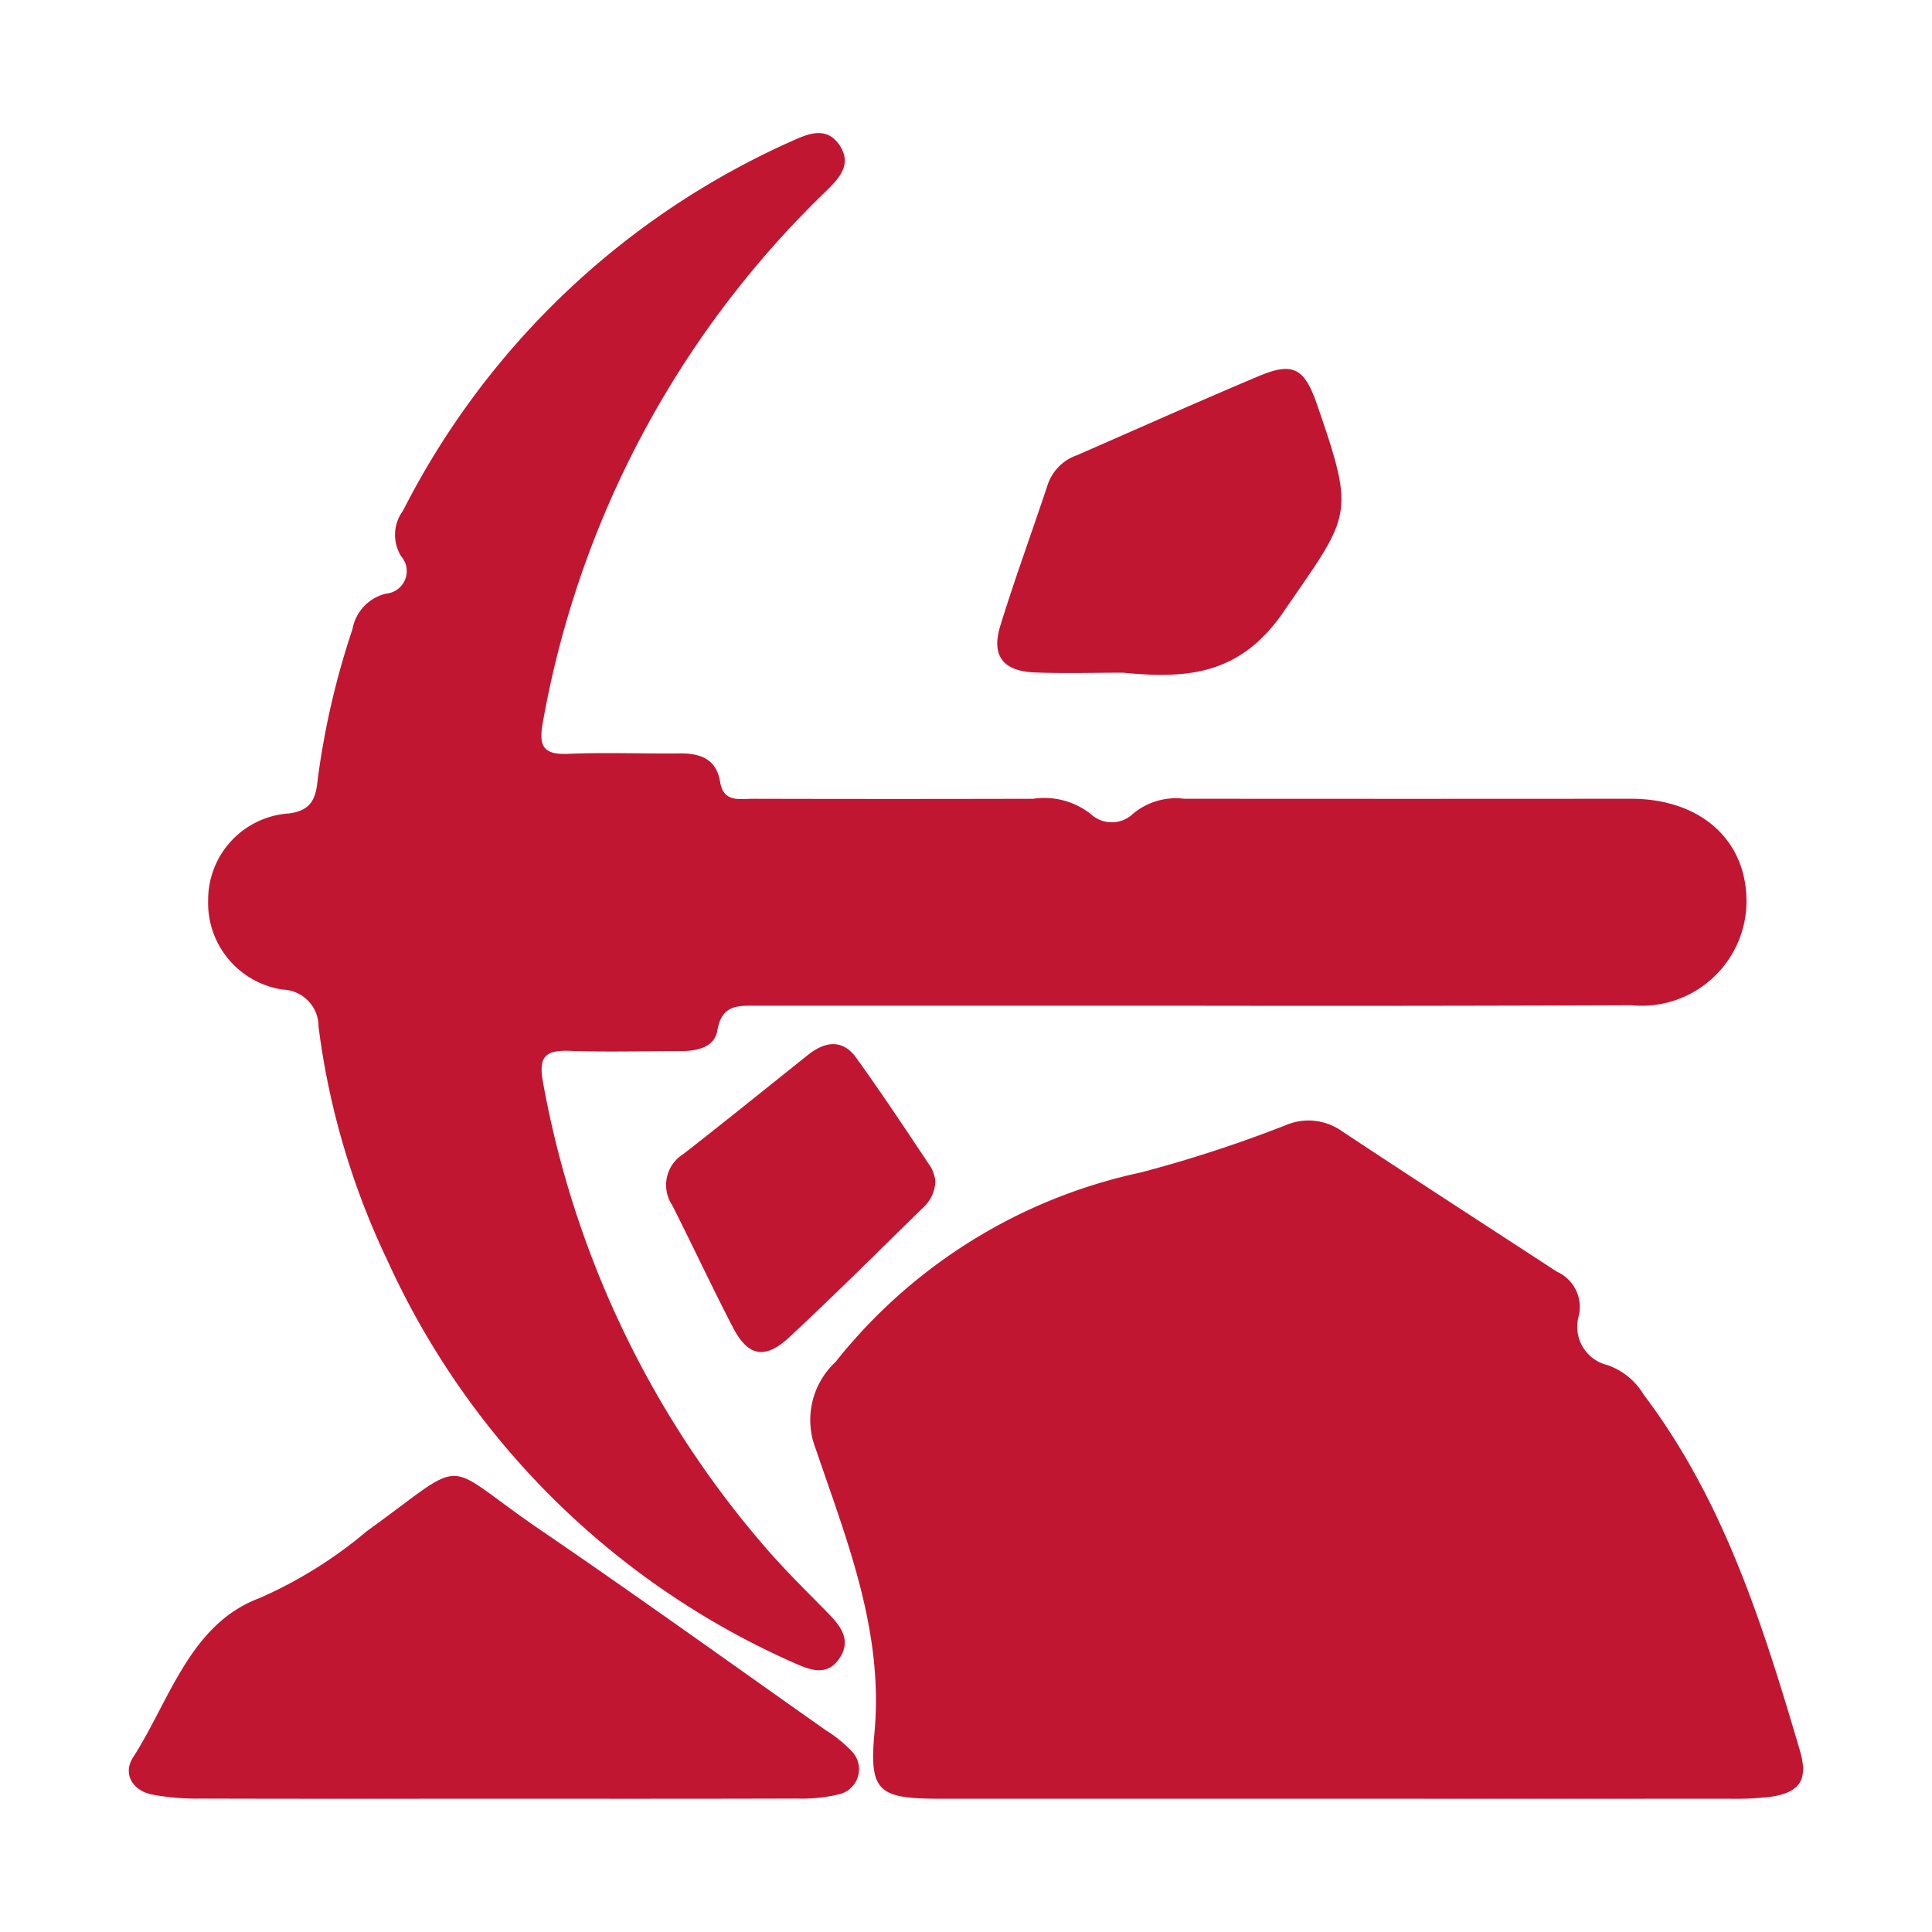
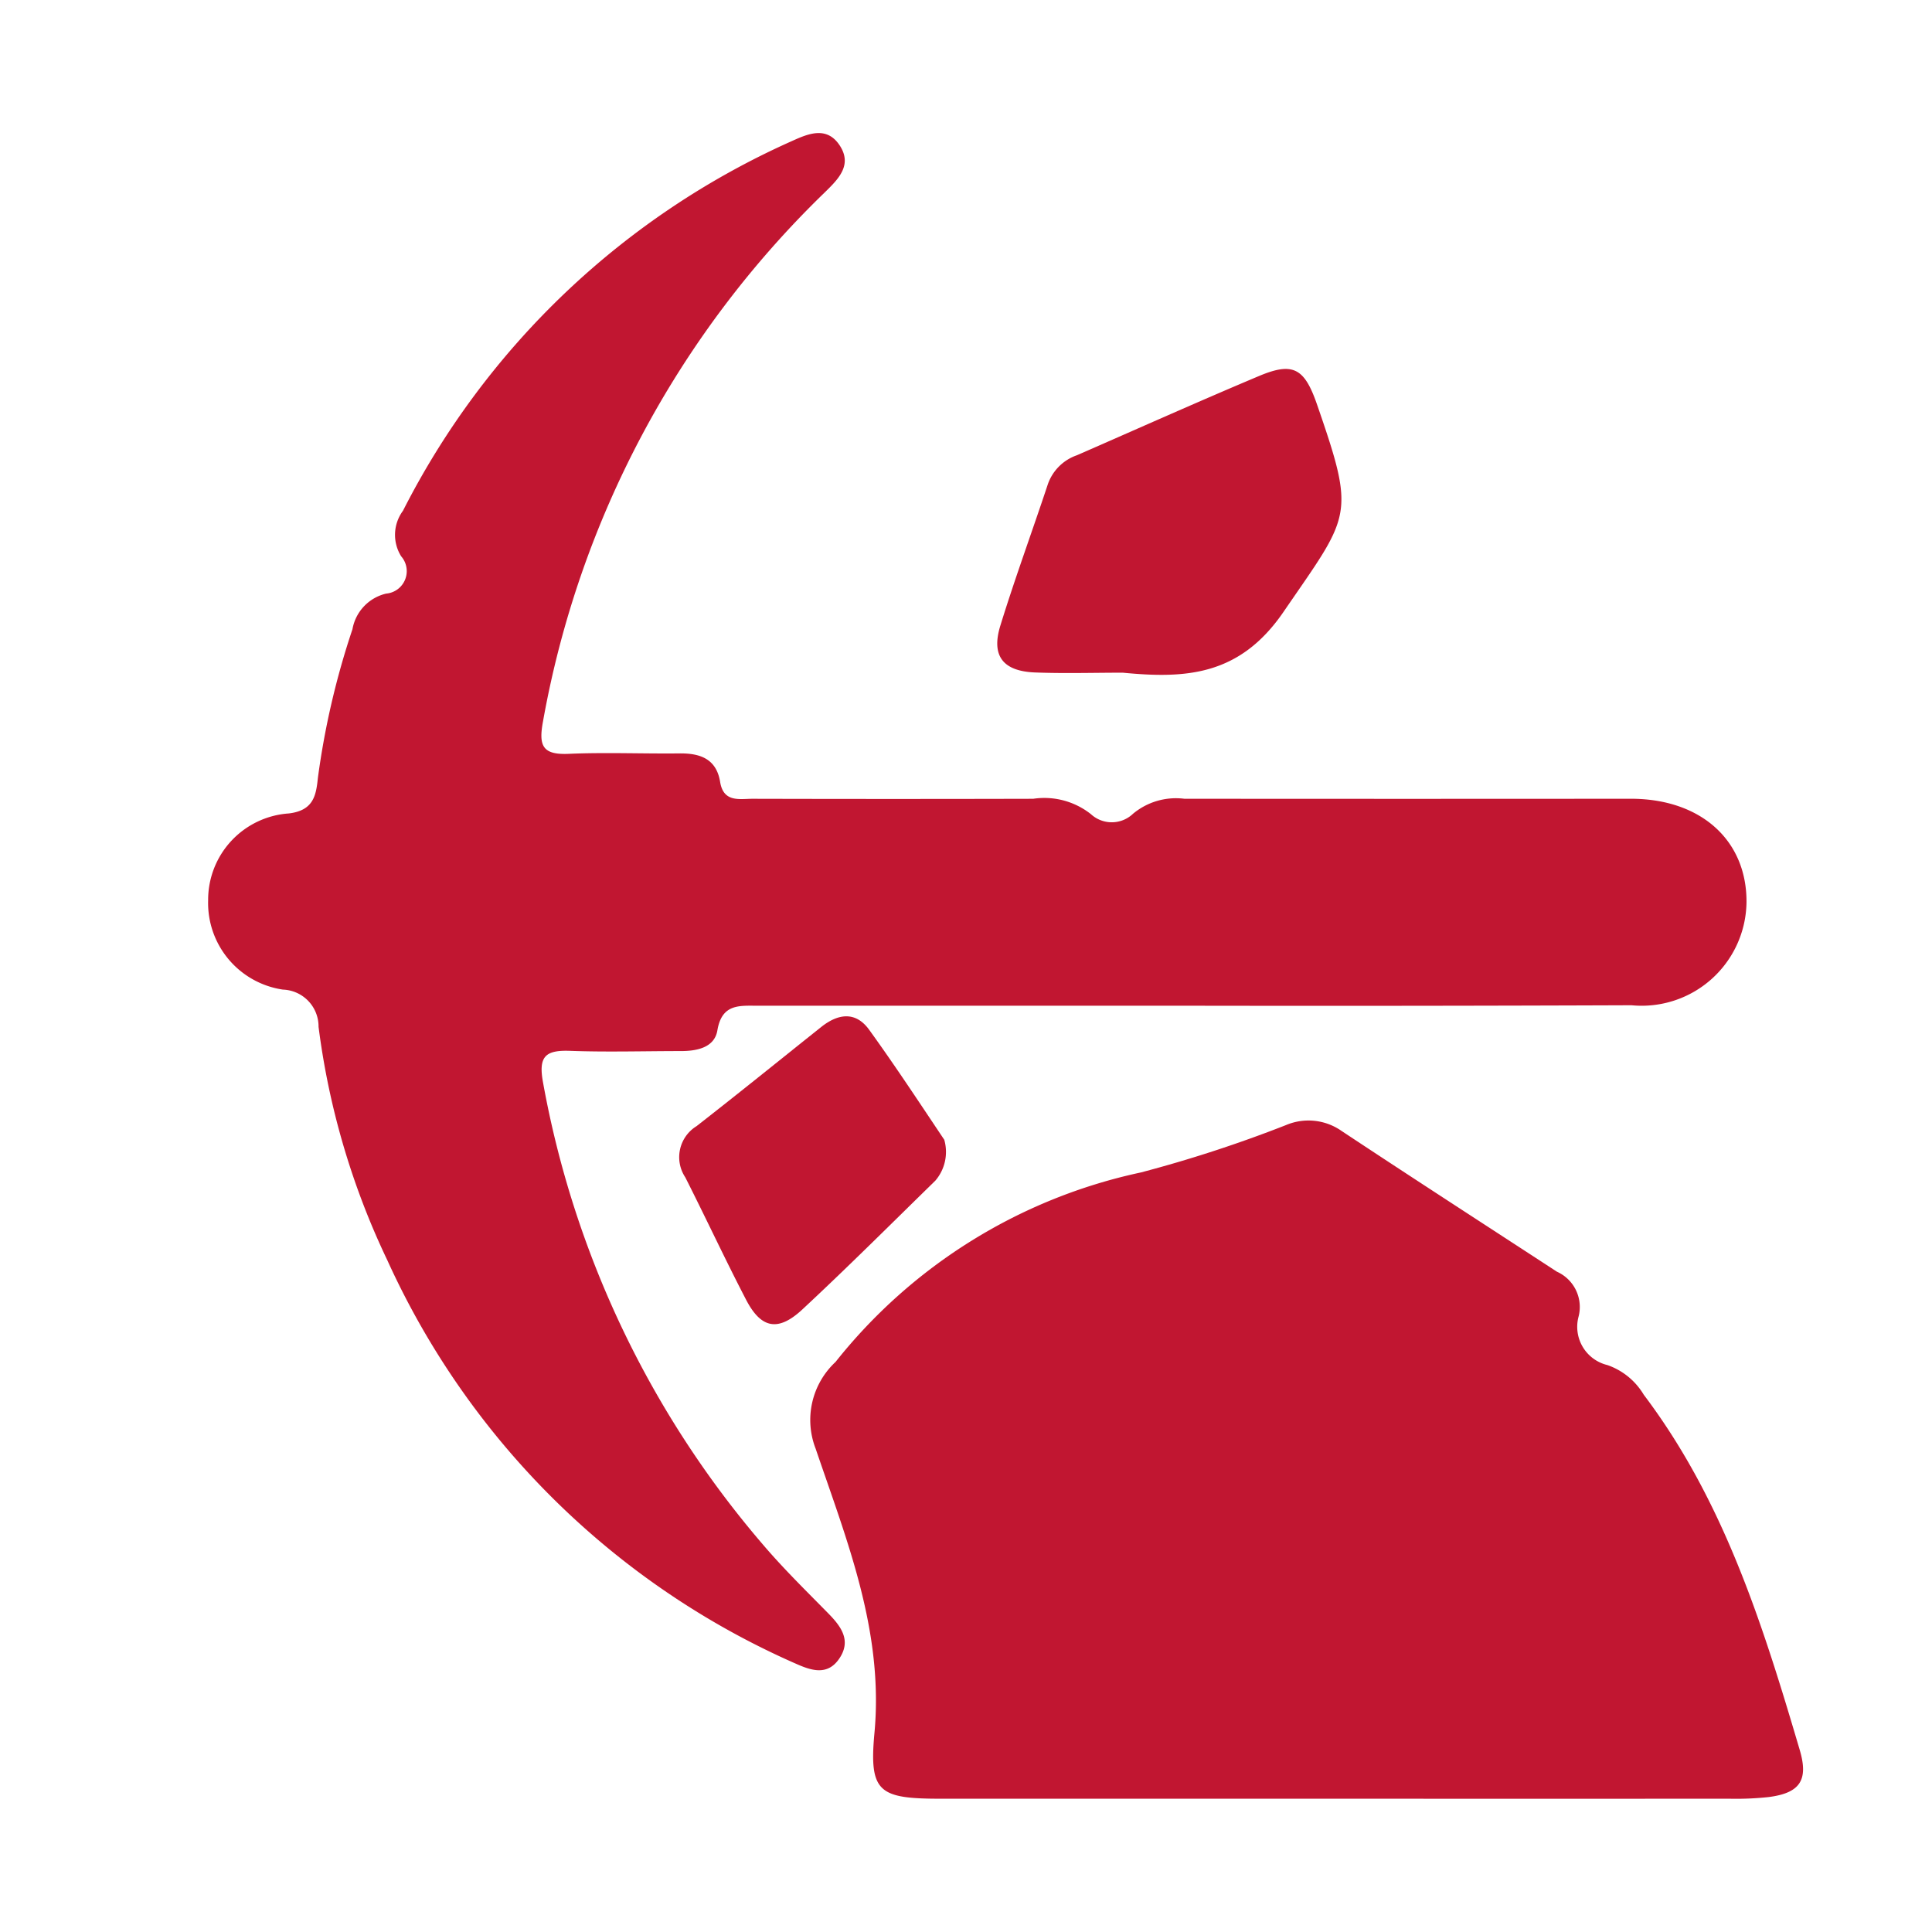
<svg xmlns="http://www.w3.org/2000/svg" width="60" height="60" viewBox="0 0 60 60">
  <defs>
    <style>
      .cls-1, .cls-2 {
        fill: #c11631;
      }

      .cls-1 {
        opacity: 0;
      }
    </style>
  </defs>
  <g id="Heart" transform="translate(4.003 6)">
    <rect id="Rectangle_7" data-name="Rectangle 7" class="cls-1" width="60" height="60" transform="translate(-4.003 -6)" />
    <g id="Group_5996" data-name="Group 5996" transform="translate(-291.813 -538.345)">
      <path id="Path_42012" data-name="Path 42012" class="cls-2" d="M324.925,563.579q-6.781,0-13.564,0c-.581,0-1.131-.072-1.272.765-.09.533-.63.643-1.134.643-1.147,0-2.295.035-3.441-.007-.76-.027-.992.165-.839.985a30.277,30.277,0,0,0,6.832,14.352c.633.743,1.334,1.429,2.019,2.126.407.413.733.851.345,1.416-.37.541-.881.361-1.362.146a24.94,24.94,0,0,1-12.671-12.524,23.774,23.774,0,0,1-2.135-7.246,1.147,1.147,0,0,0-1.107-1.157,2.718,2.718,0,0,1-2.322-2.771,2.69,2.69,0,0,1,2.508-2.7c.764-.093.844-.555.9-1.1a24.8,24.8,0,0,1,1.074-4.621,1.383,1.383,0,0,1,1.045-1.106.7.7,0,0,0,.468-1.158,1.257,1.257,0,0,1,.056-1.415,24.922,24.922,0,0,1,12.089-11.486c.5-.227,1.062-.458,1.459.119.428.623-.026,1.065-.447,1.478a30.261,30.261,0,0,0-8.752,16.428c-.144.768-.011,1.046.8,1.01,1.144-.05,2.293,0,3.441-.013.643-.007,1.143.171,1.259.884.106.653.607.523,1.023.525q4.353.011,8.7,0a2.331,2.331,0,0,1,1.793.478.956.956,0,0,0,1.308-.014,2.084,2.084,0,0,1,1.592-.465q6.933.006,13.867,0c2.183,0,3.613,1.3,3.592,3.231a3.256,3.256,0,0,1-3.571,3.182Q331.706,563.59,324.925,563.579Z" />
      <path id="Path_42013" data-name="Path 42013" class="cls-2" d="M329.388,588.206q-6.174,0-12.348,0c-1.931,0-2.245-.19-2.073-2.043.292-3.155-.855-5.969-1.826-8.827a2.461,2.461,0,0,1,.617-2.694,16.518,16.518,0,0,1,9.476-5.884,40.616,40.616,0,0,0,4.517-1.474,1.791,1.791,0,0,1,1.719.181c2.221,1.472,4.46,2.918,6.692,4.374a1.2,1.2,0,0,1,.666,1.417,1.222,1.222,0,0,0,.9,1.482,2.124,2.124,0,0,1,1.13.921c2.494,3.3,3.7,7.156,4.847,11.041.274.933,0,1.329-.965,1.454a9.4,9.4,0,0,1-1.211.052Q335.46,588.208,329.388,588.206Z" />
-       <path id="Path_42014" data-name="Path 42014" class="cls-2" d="M303.141,588.206c-3.036,0-6.073.005-9.109-.005a7.441,7.441,0,0,1-1.507-.127c-.618-.13-.9-.657-.585-1.148,1.149-1.789,1.77-4.147,3.935-4.953a13.742,13.742,0,0,0,3.331-2.079c3.263-2.353,2.208-2.2,5.392-.032,2.981,2.034,5.912,4.141,8.862,6.22a4.069,4.069,0,0,1,.784.632.8.8,0,0,1-.389,1.357,4.868,4.868,0,0,1-1.3.129C309.416,588.21,306.279,588.206,303.141,588.206Z" />
      <path id="Path_42015" data-name="Path 42015" class="cls-2" d="M322.68,553.236c-.91,0-1.82.028-2.728-.007-.995-.04-1.365-.515-1.075-1.455.456-1.479.992-2.932,1.478-4.4a1.463,1.463,0,0,1,.9-.891c1.882-.822,3.757-1.662,5.649-2.458,1.058-.446,1.413-.249,1.8.861,1.221,3.528,1.054,3.414-1.042,6.474C326.306,553.33,324.642,553.426,322.68,553.236Z" />
-       <path id="Path_42016" data-name="Path 42016" class="cls-2" d="M316.859,569.01a1.169,1.169,0,0,1-.407.864c-1.371,1.34-2.728,2.695-4.13,4-.753.7-1.283.6-1.752-.307-.651-1.253-1.247-2.535-1.885-3.795a1.131,1.131,0,0,1,.348-1.588c1.3-1.013,2.581-2.051,3.87-3.078.524-.419,1.071-.5,1.493.084.807,1.117,1.565,2.27,2.332,3.415A1.37,1.37,0,0,1,316.859,569.01Z" />
+       <path id="Path_42016" data-name="Path 42016" class="cls-2" d="M316.859,569.01c-1.371,1.34-2.728,2.695-4.13,4-.753.7-1.283.6-1.752-.307-.651-1.253-1.247-2.535-1.885-3.795a1.131,1.131,0,0,1,.348-1.588c1.3-1.013,2.581-2.051,3.87-3.078.524-.419,1.071-.5,1.493.084.807,1.117,1.565,2.27,2.332,3.415A1.37,1.37,0,0,1,316.859,569.01Z" />
    </g>
  </g>
</svg>